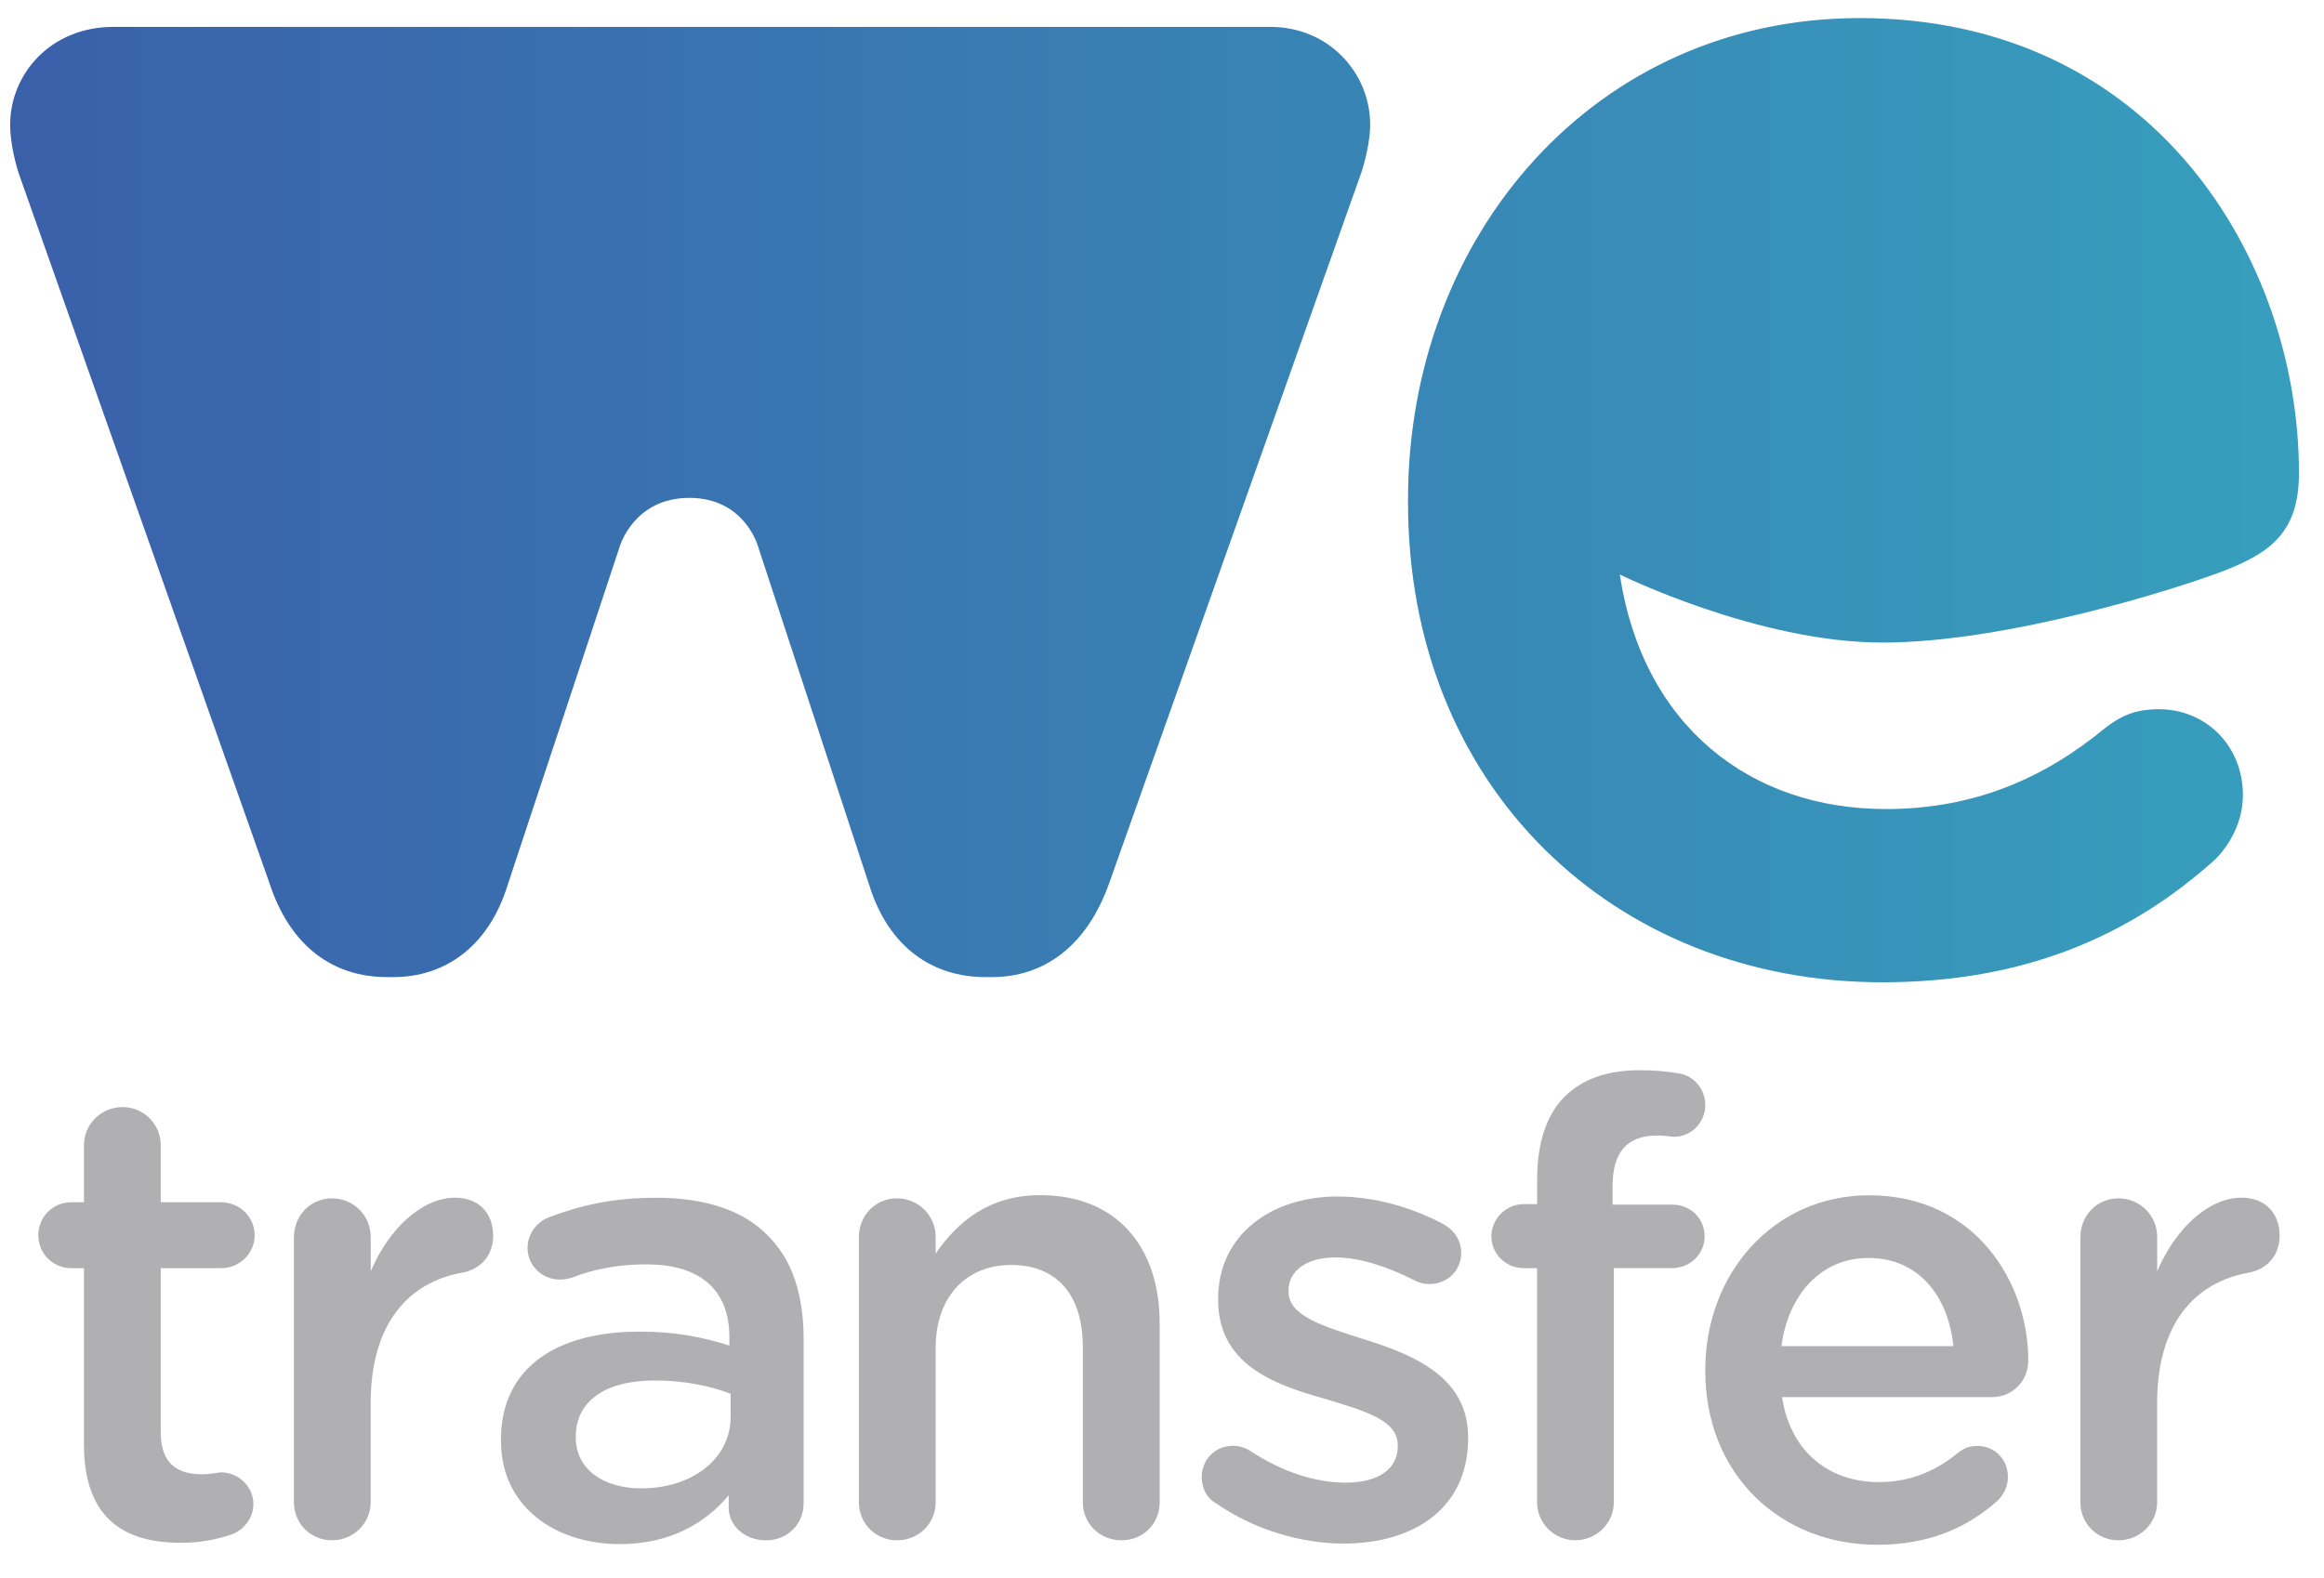
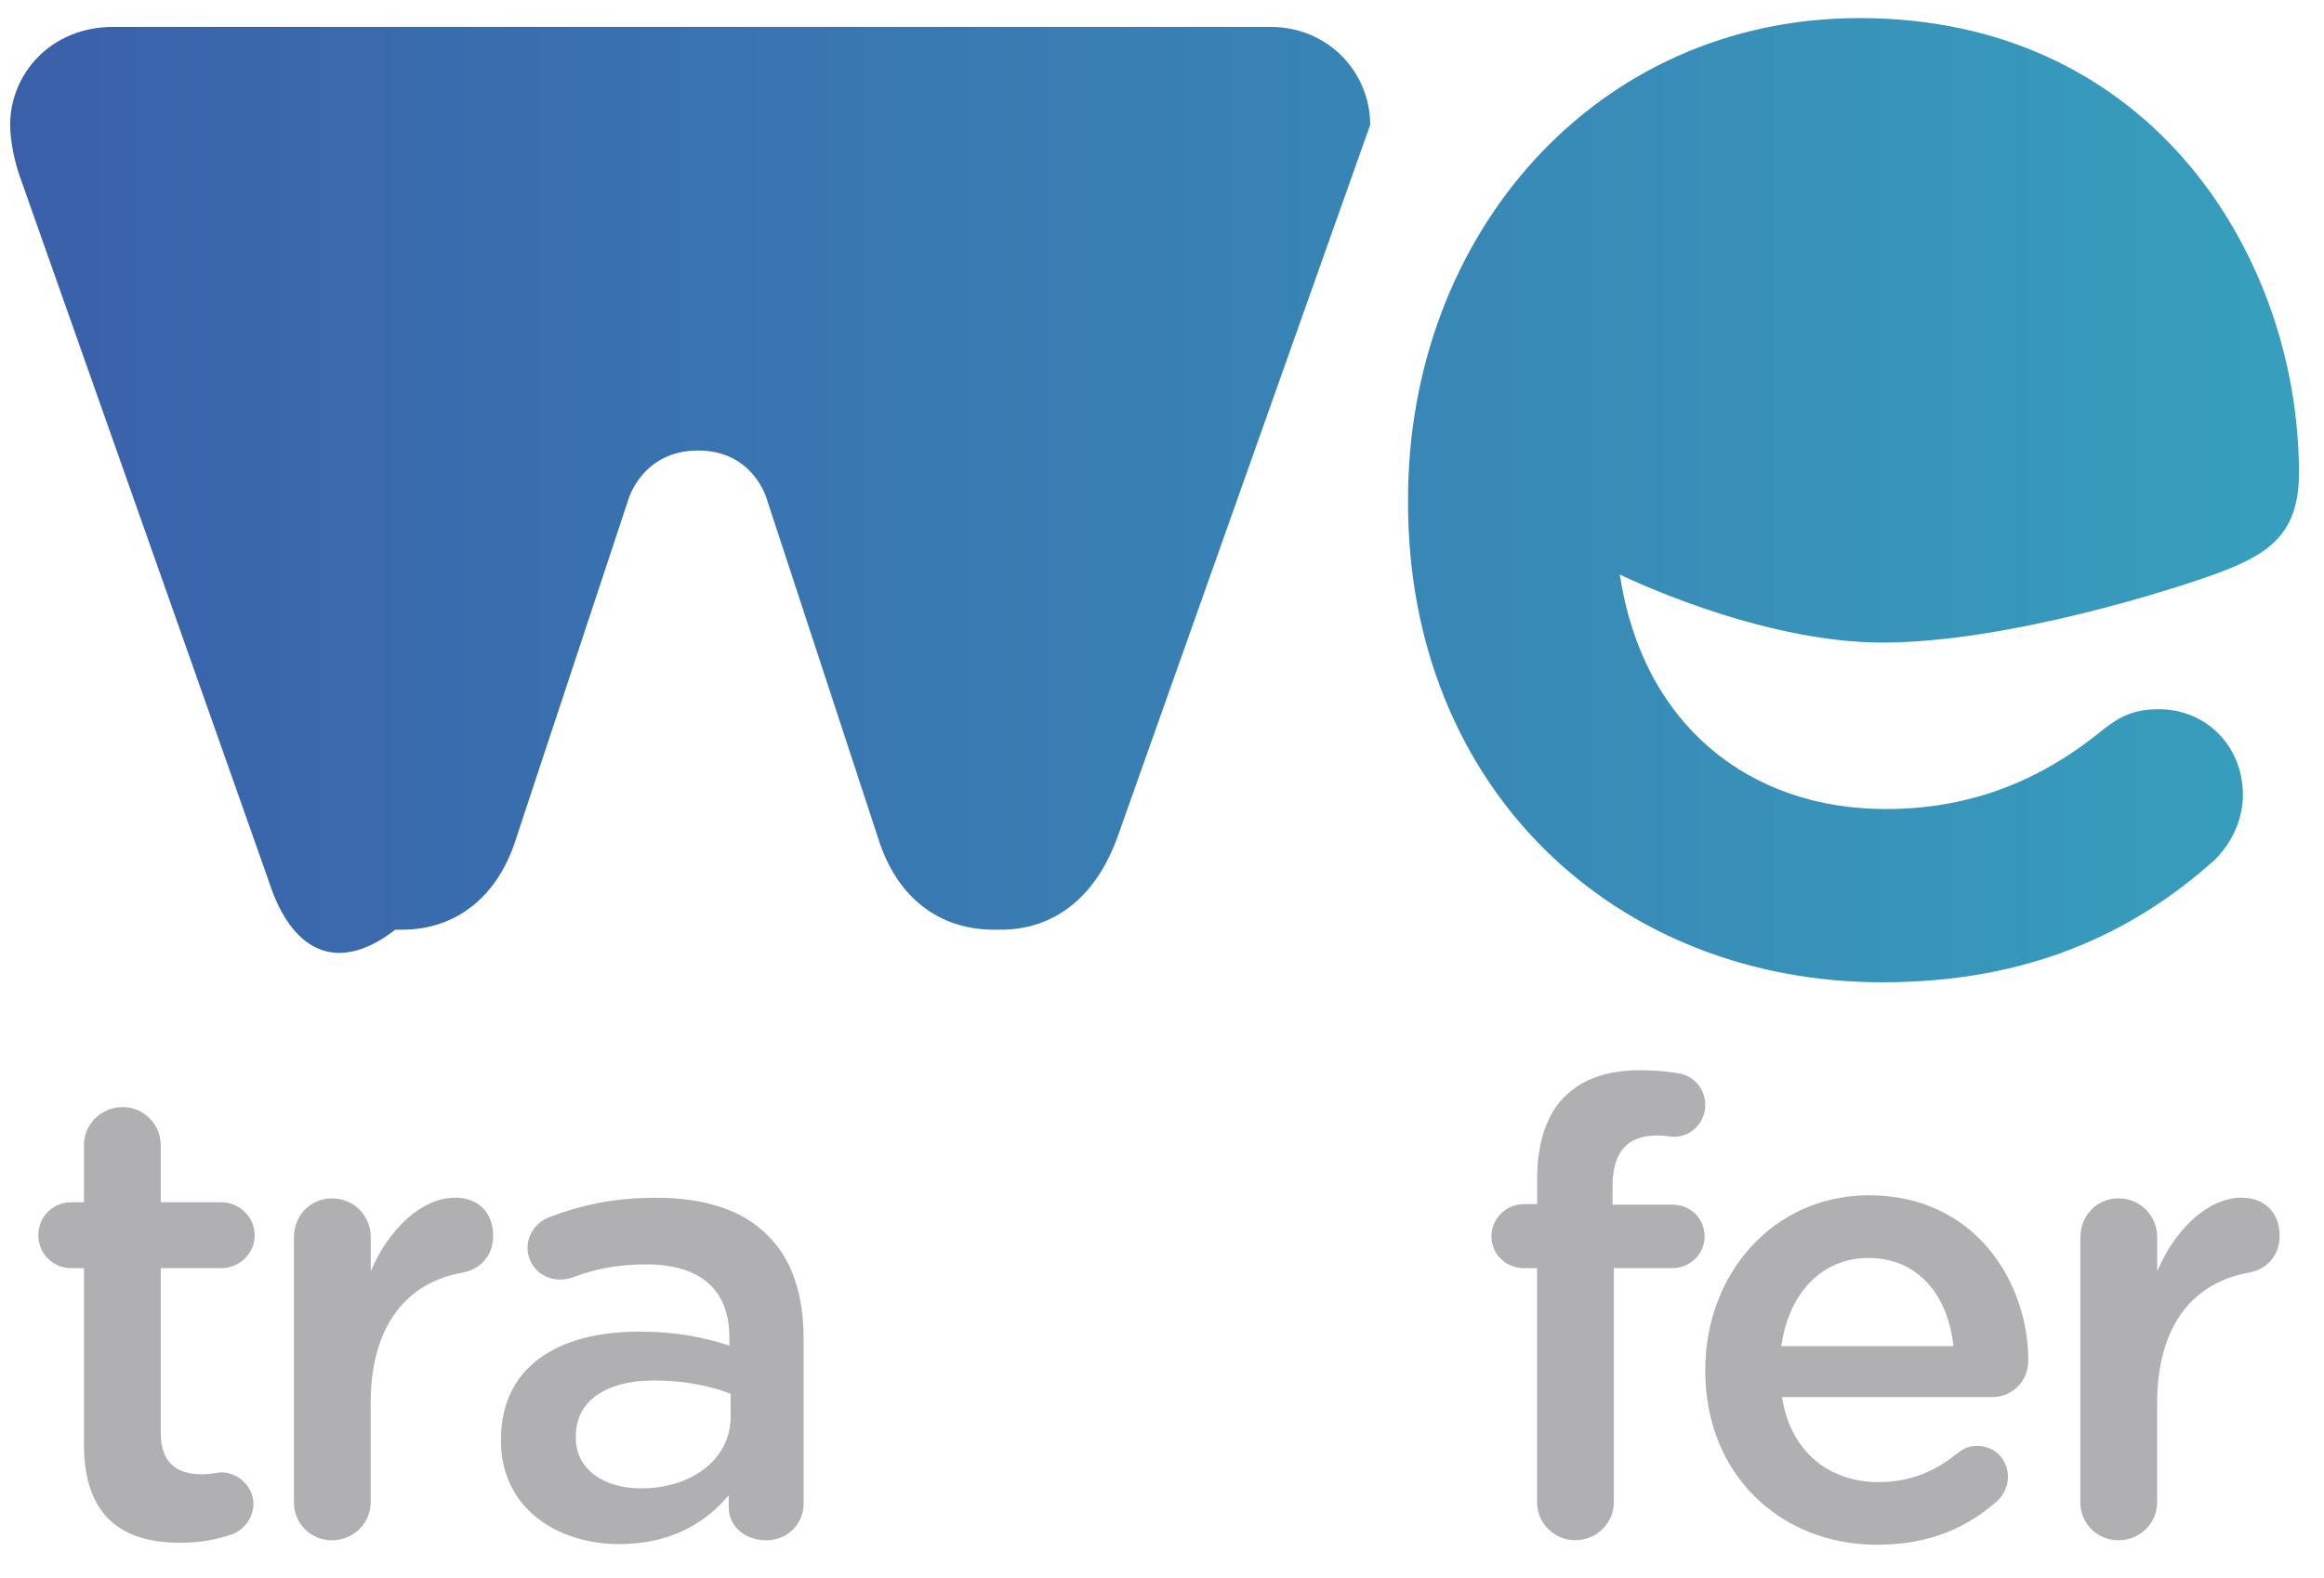
<svg xmlns="http://www.w3.org/2000/svg" id="Layer_1" x="0px" y="0px" viewBox="0 0 348.16 236.42" style="enable-background:new 0 0 348.16 236.42;" xml:space="preserve">
  <style type="text/css">	.st0{fill:#B0AFB1;}	.st1{fill:url(#SVGID_1_);}</style>
  <g>
    <g>
      <g>
        <path class="st0" d="M12.58,216.47v-26.43h-1.9c-2.76,0-4.94-2.19-4.94-4.94c0-2.76,2.19-4.94,4.94-4.94h1.9v-8.56    c0-3.14,2.57-5.7,5.8-5.7c3.14,0,5.7,2.57,5.7,5.7v8.56h9.03c2.76,0,5.04,2.19,5.04,4.94c0,2.76-2.28,4.94-5.04,4.94h-9.03v24.62    c0,4.47,2.28,6.27,6.18,6.27c1.33,0,2.47-0.29,2.85-0.29c2.57,0,4.85,2.09,4.85,4.75c0,2.09-1.42,3.8-3.04,4.47    c-2.47,0.86-4.85,1.33-7.89,1.33C18.57,231.2,12.58,227.49,12.58,216.47z" />
        <path class="st0" d="M44.04,185.38c0-3.23,2.47-5.8,5.7-5.8c3.23,0,5.8,2.57,5.8,5.8v5.13c2.66-6.28,7.61-11.03,12.64-11.03    c3.61,0,5.7,2.38,5.7,5.71c0,3.04-2,5.04-4.56,5.51c-8.18,1.43-13.79,7.7-13.79,19.59v14.83c0,3.14-2.57,5.7-5.8,5.7    c-3.14,0-5.7-2.47-5.7-5.7V185.38z" />
        <path class="st0" d="M75.05,215.9v-0.19c0-10.84,8.46-16.16,20.72-16.16c5.61,0,9.6,0.86,13.5,2.09v-1.24    c0-7.13-4.37-10.93-12.46-10.93c-4.37,0-7.98,0.76-11.12,1.99c-0.67,0.19-1.24,0.29-1.81,0.29c-2.66,0-4.85-2.09-4.85-4.75    c0-2.09,1.43-3.9,3.14-4.56c4.76-1.81,9.6-2.95,16.16-2.95c7.51,0,13.12,2,16.64,5.61c3.71,3.61,5.42,8.94,5.42,15.5v24.71    c0,3.14-2.47,5.51-5.61,5.51c-3.33,0-5.61-2.28-5.61-4.85v-1.9c-3.42,4.09-8.65,7.32-16.35,7.32    C83.41,231.39,75.05,225.97,75.05,215.9z M109.46,212.28v-3.42c-2.95-1.14-6.84-1.99-11.41-1.99c-7.41,0-11.79,3.14-11.79,8.37    v0.19c0,4.85,4.28,7.61,9.79,7.61C103.66,223.03,109.46,218.66,109.46,212.28z" />
-         <path class="st0" d="M128.67,185.38c0-3.23,2.47-5.8,5.7-5.8c3.23,0,5.8,2.57,5.8,5.8v2.47c3.23-4.66,7.89-8.75,15.69-8.75    c11.31,0,17.87,7.61,17.87,19.21v26.81c0,3.23-2.47,5.7-5.71,5.7c-3.23,0-5.8-2.47-5.8-5.7v-23.29c0-7.8-3.9-12.27-10.74-12.27    c-6.65,0-11.31,4.66-11.31,12.46v23.1c0,3.23-2.57,5.7-5.8,5.7c-3.14,0-5.7-2.47-5.7-5.7V185.38z" />
-         <path class="st0" d="M182.22,225.31c-1.24-0.66-2.19-2.09-2.19-3.99c0-2.57,2-4.66,4.66-4.66c0.95,0,1.81,0.29,2.47,0.67    c4.85,3.23,9.88,4.85,14.45,4.85c4.94,0,7.79-2.09,7.79-5.42v-0.19c0-3.9-5.32-5.23-11.22-7.04    c-7.42-2.09-15.69-5.13-15.69-14.73v-0.19c0-9.51,7.89-15.31,17.87-15.31c5.32,0,10.93,1.52,15.78,4.09    c1.62,0.86,2.76,2.38,2.76,4.37c0,2.66-2.09,4.66-4.75,4.66c-0.95,0-1.52-0.19-2.28-0.57c-4.09-2.09-8.27-3.42-11.79-3.42    c-4.47,0-7.04,2.09-7.04,4.95v0.19c0,3.71,5.42,5.23,11.31,7.13c7.32,2.28,15.59,5.61,15.59,14.64v0.19    c0,10.55-8.18,15.78-18.63,15.78C194.96,231.3,188.01,229.3,182.22,225.31z" />
        <path class="st0" d="M230.28,190.04h-2c-2.66,0-4.85-2.09-4.85-4.75c0-2.66,2.19-4.85,4.85-4.85h2v-3.71    c0-5.51,1.43-9.7,4.09-12.36c2.66-2.66,6.37-3.99,11.31-3.99c2.28,0,4.18,0.19,5.8,0.47c2.09,0.29,3.99,2.19,3.99,4.75    c0,2.66-2.19,4.85-4.85,4.75c-0.66-0.09-1.62-0.19-2.38-0.19c-4.38,0-6.66,2.38-6.66,7.6v2.76h8.94c2.76,0,4.85,2.09,4.85,4.76    c0,2.66-2.19,4.75-4.85,4.75h-8.75v35.08c0,3.14-2.57,5.7-5.8,5.7c-3.13,0-5.7-2.57-5.7-5.7V190.04z" />
        <path class="st0" d="M281.23,231.49c-14.54,0-25.76-10.55-25.76-26.04v-0.19c0-14.35,10.17-26.14,24.53-26.14    c15.97,0,23.86,13.12,23.86,24.72c0,3.23-2.47,5.52-5.42,5.52h-31.47c1.24,8.17,7.04,12.74,14.45,12.74    c4.85,0,8.65-1.71,11.88-4.37c0.86-0.66,1.62-1.05,2.95-1.05c2.57,0,4.56,2,4.56,4.66c0,1.43-0.67,2.66-1.52,3.52    C294.73,228.92,289.02,231.49,281.23,231.49z M292.64,201.73c-0.76-7.42-5.13-13.22-12.74-13.22c-7.04,0-11.98,5.42-13.03,13.22    H292.64z" />
        <path class="st0" d="M311.67,185.38c0-3.23,2.47-5.8,5.7-5.8c3.23,0,5.8,2.57,5.8,5.8v5.13c2.66-6.28,7.61-11.03,12.64-11.03    c3.61,0,5.7,2.38,5.7,5.71c0,3.04-2,5.04-4.56,5.51c-8.18,1.43-13.79,7.7-13.79,19.59v14.83c0,3.14-2.57,5.7-5.8,5.7    c-3.14,0-5.7-2.47-5.7-5.7V185.38z" />
      </g>
    </g>
  </g>
  <linearGradient id="SVGID_1_" gradientUnits="userSpaceOnUse" x1="1.527" y1="74.963" x2="344.405" y2="74.963">
    <stop offset="0" style="stop-color:#3A60AA" />
    <stop offset="1" style="stop-color:#379FBD" />
  </linearGradient>
-   <path class="st1" d="M40.34,132.26L3.11,26.84c-0.79-2.09-1.59-5.49-1.59-8.13c0-7.6,6.04-14.68,15.47-14.68 c7.87,0,164.95,0,173.34,0c8.66,0,14.94,6.81,14.94,14.68c0,2.37-0.78,5.51-1.31,7.1l-37.76,106.45 c-3.41,9.69-9.96,14.16-17.56,14.16h-1.06c-7.86,0-14.42-4.46-17.31-13.64l-16.71-50.9c0,0-1.97-7.27-10.29-7.27 c-8.33,0-10.42,7.27-10.42,7.27l-16.85,50.9c-2.89,9.18-9.44,13.64-17.05,13.64h-1.04C50.04,146.41,43.48,141.95,40.34,132.26z  M282,147.2c-40.12,0-71.06-29.11-71.06-71.85v-0.53c0-39.58,28.04-72.11,67.65-72.11c44.06,0,65.82,36.19,65.82,68.18 c0,8.91-4.33,11.98-11.41,14.71c-6.88,2.63-32.28,10.69-50.99,10.69c-18.69,0-39.35-10.2-39.35-10.2 c3.41,22.56,19.41,35.15,39.85,35.15c13.38,0,23.86-4.72,32.78-12.08c2.37-1.83,4.47-2.88,8.13-2.88c7.08,0,12.59,5.51,12.59,12.85 c0,3.93-1.84,7.33-4.19,9.7C319.24,140.12,303.49,147.2,282,147.2z" />
+   <path class="st1" d="M40.34,132.26L3.11,26.84c-0.79-2.09-1.59-5.49-1.59-8.13c0-7.6,6.04-14.68,15.47-14.68 c7.87,0,164.95,0,173.34,0c8.66,0,14.94,6.81,14.94,14.68l-37.76,106.45 c-3.41,9.69-9.96,14.16-17.56,14.16h-1.06c-7.86,0-14.42-4.46-17.31-13.64l-16.71-50.9c0,0-1.97-7.27-10.29-7.27 c-8.33,0-10.42,7.27-10.42,7.27l-16.85,50.9c-2.89,9.18-9.44,13.64-17.05,13.64h-1.04C50.04,146.41,43.48,141.95,40.34,132.26z  M282,147.2c-40.12,0-71.06-29.11-71.06-71.85v-0.53c0-39.58,28.04-72.11,67.65-72.11c44.06,0,65.82,36.19,65.82,68.18 c0,8.91-4.33,11.98-11.41,14.71c-6.88,2.63-32.28,10.69-50.99,10.69c-18.69,0-39.35-10.2-39.35-10.2 c3.41,22.56,19.41,35.15,39.85,35.15c13.38,0,23.86-4.72,32.78-12.08c2.37-1.83,4.47-2.88,8.13-2.88c7.08,0,12.59,5.51,12.59,12.85 c0,3.93-1.84,7.33-4.19,9.7C319.24,140.12,303.49,147.2,282,147.2z" />
</svg>